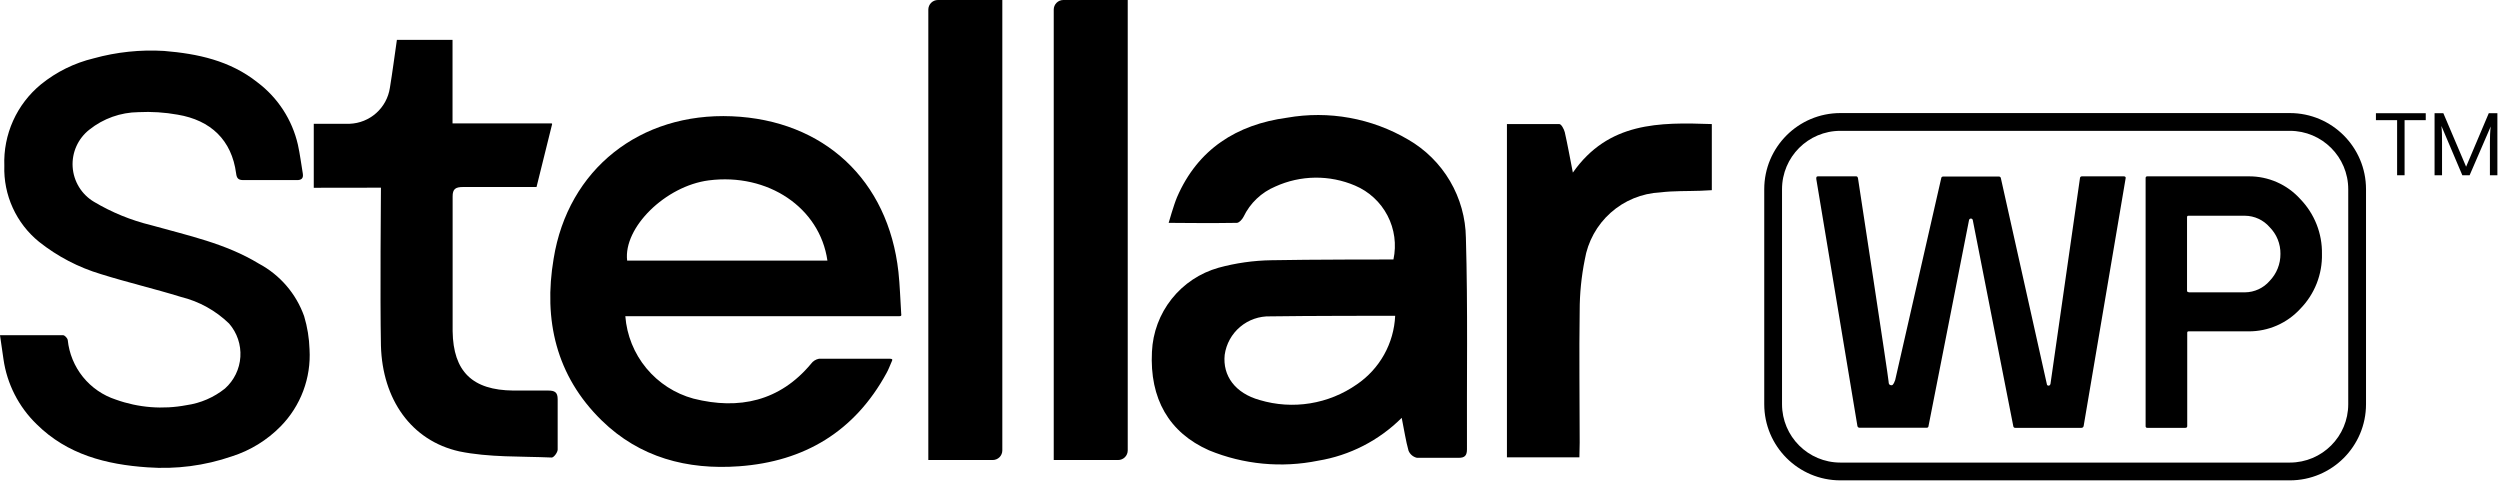
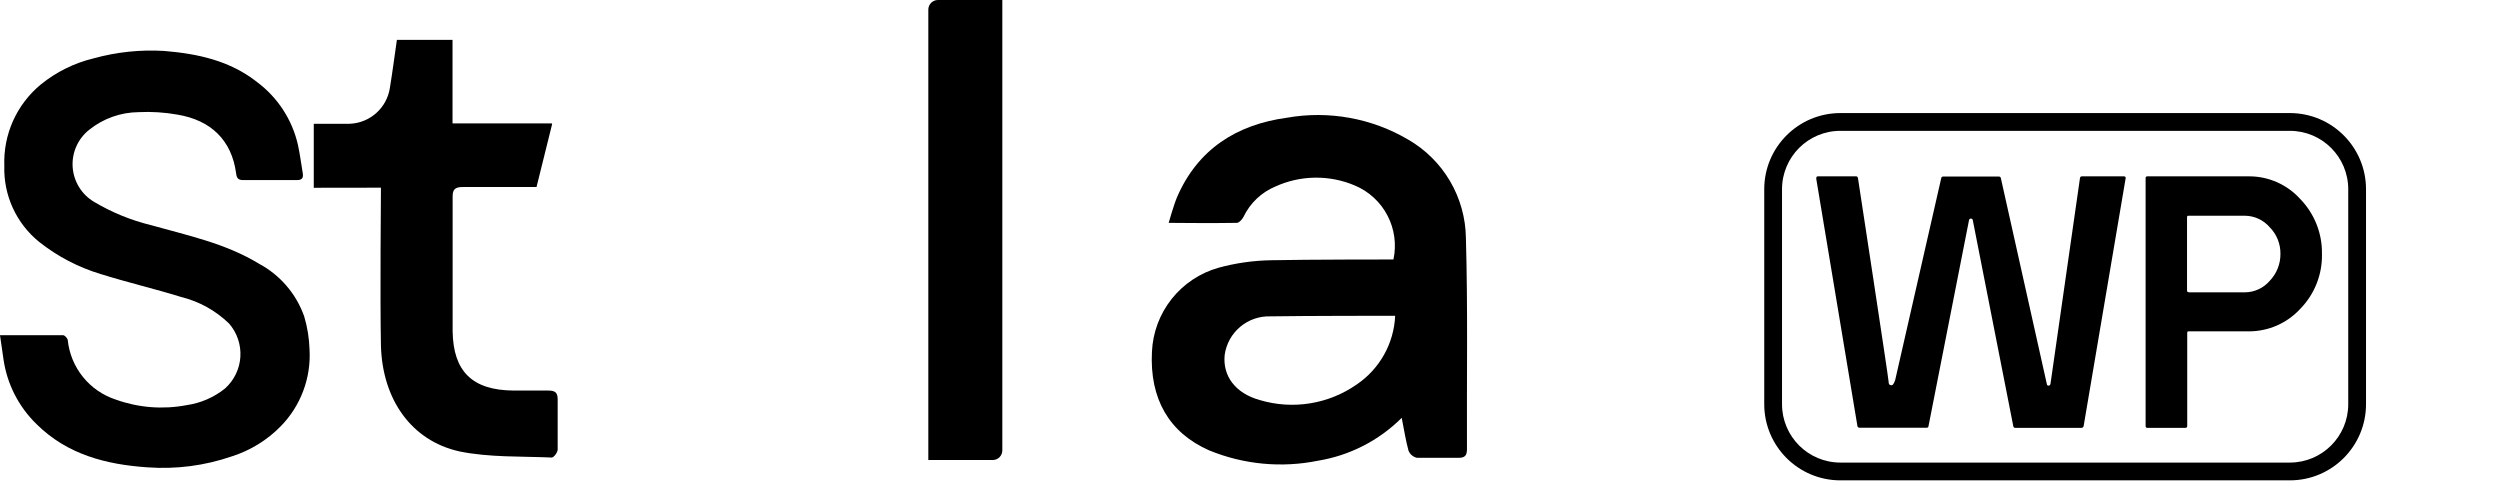
<svg xmlns="http://www.w3.org/2000/svg" width="403" height="78" viewBox="0 0 403 78" fill="none">
-   <path d="M145.014 50.966H100.802C101.038 54.044 102.22 56.973 104.187 59.353C106.153 61.732 108.807 63.446 111.785 64.258C119.143 66.117 125.727 64.66 130.746 58.634C131.052 58.214 131.506 57.926 132.016 57.829C135.719 57.829 142.86 57.829 143.418 57.829C143.976 57.829 143.836 58.061 143.79 58.17C143.449 58.944 143.232 59.564 142.907 60.137C137.779 69.54 129.693 74.404 119.128 75.164C110.778 75.768 103.11 73.754 96.991 67.774C89.617 60.571 87.588 51.539 89.245 41.703C91.569 27.265 103.187 18.125 117.981 18.744C132.775 19.364 143.186 28.984 144.828 43.84C145.06 45.994 145.122 48.162 145.277 50.61C145.292 50.718 145.37 50.966 145.014 50.966ZM133.38 42.012C132.156 33.446 123.76 27.853 114.248 29.077C107.292 29.976 100.461 36.668 101.096 42.012H133.38Z" fill="black" />
  <path d="M225.955 67.356C222.294 71.009 217.581 73.425 212.478 74.265C206.581 75.463 200.461 74.881 194.895 72.592C188.435 69.726 185.306 64.273 185.694 56.698C185.832 53.599 186.943 50.622 188.871 48.192C190.798 45.761 193.443 44 196.429 43.159C199.212 42.399 202.08 41.993 204.965 41.95C210.867 41.827 224.003 41.827 224.623 41.827C225.137 39.43 224.8 36.929 223.669 34.755C222.538 32.58 220.684 30.869 218.427 29.914C216.393 29.046 214.2 28.611 211.989 28.638C209.778 28.665 207.597 29.152 205.584 30.069C203.335 31.013 201.511 32.749 200.457 34.948C200.255 35.351 199.76 35.909 199.388 35.924C195.84 36.002 188.389 35.924 188.389 35.924C188.389 35.924 189.21 33.028 189.737 31.788C193.083 24.043 199.357 20.077 207.459 18.977C214.188 17.788 221.121 19.041 227.009 22.509C229.796 24.118 232.118 26.422 233.747 29.198C235.376 31.973 236.257 35.123 236.303 38.341C236.629 49.696 236.427 61.082 236.474 72.422C236.474 73.413 236.133 73.816 235.111 73.8C232.88 73.8 230.649 73.8 228.418 73.8C228.115 73.734 227.833 73.594 227.596 73.395C227.358 73.195 227.173 72.941 227.055 72.654C226.606 71.058 226.374 69.401 225.955 67.356ZM224.902 50.904C223.709 50.904 210.371 50.904 204.763 50.997C202.991 50.946 201.263 51.549 199.908 52.693C198.553 53.836 197.667 55.438 197.42 57.194C197.064 60.571 199.109 63.39 203.075 64.49C205.704 65.275 208.477 65.456 211.187 65.018C213.896 64.581 216.472 63.537 218.721 61.965C220.54 60.729 222.046 59.086 223.119 57.166C224.192 55.246 224.803 53.102 224.902 50.904Z" fill="black" />
  <path d="M50.579 30.27V19.953C52.577 19.953 54.467 19.953 56.373 19.953C57.955 19.892 59.467 19.282 60.649 18.227C61.831 17.173 62.608 15.74 62.848 14.174C63.266 11.634 63.592 9.093 63.979 6.429H72.948V19.891H88.889C88.906 19.89 88.923 19.893 88.939 19.901C88.955 19.908 88.968 19.919 88.979 19.933C88.99 19.946 88.997 19.962 89 19.979C89.003 19.996 89.002 20.014 88.997 20.03L86.488 30.146H82.971C79.346 30.146 78.324 30.146 74.652 30.146C73.46 30.146 72.948 30.44 72.964 31.695C72.964 38.914 72.964 46.133 72.964 53.383C73.057 59.92 76.171 62.894 82.739 62.956C84.613 62.956 86.488 62.956 88.347 62.956C89.4 62.956 89.896 63.204 89.896 64.351C89.896 67.061 89.896 69.772 89.896 72.468C89.896 72.933 89.261 73.769 88.935 73.754C83.963 73.537 78.85 73.754 74.033 72.762C66.287 71.027 61.64 64.366 61.407 55.722C61.252 47.976 61.407 31.091 61.407 30.254L50.579 30.27Z" fill="black" />
-   <path d="M254.599 73.723H242.918V20C245.753 20 248.557 20 251.361 20C251.686 20 252.12 20.821 252.244 21.316C252.693 23.299 253.049 25.298 253.545 27.823C259.277 19.643 267.487 19.705 275.945 20V30.657L274.118 30.75C271.949 30.828 269.78 30.75 267.627 31.014C264.667 31.164 261.848 32.322 259.636 34.294C257.425 36.266 255.953 38.935 255.466 41.858C254.921 44.566 254.646 47.321 254.645 50.084C254.537 57.178 254.645 64.273 254.645 71.368L254.599 73.723Z" fill="black" />
  <path d="M151.195 0H161.574V72.607C161.574 73.018 161.411 73.412 161.12 73.703C160.829 73.993 160.435 74.156 160.025 74.156H149.645V1.549C149.645 1.138 149.809 0.744 150.099 0.454C150.39 0.163 150.784 0 151.195 0V0Z" fill="black" />
-   <path d="M171.411 0H181.79V72.607C181.79 73.018 181.627 73.412 181.336 73.703C181.046 73.993 180.651 74.156 180.241 74.156H169.862V1.549C169.862 1.138 170.025 0.744 170.315 0.454C170.606 0.163 171 0 171.411 0V0Z" fill="black" />
  <path d="M0 54.034C3.625 54.034 6.894 54.034 10.162 54.034C10.441 54.034 10.875 54.514 10.921 54.824C11.146 57 11.998 59.065 13.373 60.767C14.748 62.469 16.587 63.735 18.667 64.413C22.319 65.727 26.256 66.037 30.069 65.311C32.337 64.99 34.477 64.064 36.265 62.632C37.731 61.324 38.623 59.492 38.748 57.532C38.872 55.572 38.22 53.642 36.931 52.159C34.776 50.067 32.103 48.586 29.186 47.868C24.925 46.552 20.557 45.529 16.297 44.197C12.658 43.111 9.261 41.339 6.289 38.976C4.475 37.504 3.027 35.631 2.057 33.505C1.087 31.38 0.621 29.058 0.697 26.723C0.603 24.229 1.087 21.747 2.11 19.471C3.134 17.194 4.671 15.186 6.599 13.602C9.086 11.586 11.992 10.152 15.104 9.404C18.797 8.383 22.634 7.98 26.459 8.211C31.866 8.66 37.071 9.76 41.501 13.276C44.793 15.753 47.103 19.314 48.023 23.33C48.364 24.879 48.55 26.428 48.813 27.978C48.937 28.752 48.596 29.047 47.821 29.031C44.956 29.031 42.09 29.031 39.224 29.031C38.418 29.031 38.155 28.737 38.062 27.947C37.349 22.587 33.988 19.38 28.628 18.482C26.548 18.108 24.433 17.973 22.323 18.079C19.444 18.111 16.658 19.104 14.407 20.898C13.503 21.606 12.785 22.523 12.315 23.571C11.845 24.619 11.638 25.765 11.711 26.911C11.785 28.057 12.136 29.168 12.735 30.147C13.335 31.127 14.164 31.945 15.15 32.532C18.013 34.239 21.114 35.508 24.352 36.296C30.301 37.969 36.373 39.24 41.718 42.493C45.129 44.311 47.737 47.339 49.03 50.982C49.55 52.718 49.842 54.515 49.897 56.327C50.029 58.602 49.683 60.88 48.883 63.014C48.083 65.148 46.845 67.092 45.25 68.719C43.058 70.956 40.35 72.621 37.365 73.568C32.998 75.073 28.37 75.673 23.764 75.334C17.164 74.885 10.844 73.29 5.902 68.379C3.006 65.573 1.126 61.883 0.558 57.891C0.387 56.667 0.201 55.444 0 54.034Z" fill="black" />
  <path d="M330.227 62.167C330.382 62.167 330.475 62.074 330.536 61.888L335.292 28.706C335.294 28.666 335.304 28.626 335.322 28.59C335.34 28.554 335.364 28.522 335.395 28.496C335.425 28.47 335.461 28.45 335.499 28.439C335.537 28.427 335.578 28.423 335.618 28.427H342.356C342.625 28.427 342.718 28.566 342.635 28.845L335.881 68.689C335.864 68.767 335.821 68.837 335.759 68.887C335.697 68.938 335.62 68.966 335.54 68.968H324.867C324.827 68.972 324.786 68.968 324.748 68.956C324.71 68.944 324.674 68.924 324.644 68.898C324.613 68.872 324.589 68.84 324.571 68.804C324.553 68.768 324.543 68.729 324.541 68.689L318.004 35.444C317.984 35.383 317.944 35.328 317.891 35.29C317.839 35.252 317.775 35.231 317.71 35.231C317.645 35.231 317.581 35.252 317.528 35.29C317.475 35.328 317.436 35.383 317.415 35.444L310.878 68.673C310.878 68.859 310.723 68.952 310.615 68.952H299.771C299.688 68.957 299.605 68.932 299.54 68.88C299.474 68.829 299.43 68.755 299.415 68.673L292.784 28.845C292.784 28.582 292.784 28.442 293.032 28.427H299.229C299.384 28.427 299.492 28.551 299.523 28.83C299.523 28.83 304.434 60.943 304.434 61.454C304.434 61.965 304.62 62.105 304.929 62.105C305.239 62.105 305.425 61.423 305.503 61.268L312.923 28.737C312.925 28.697 312.935 28.657 312.953 28.621C312.97 28.585 312.995 28.553 313.025 28.527C313.056 28.501 313.091 28.481 313.13 28.47C313.168 28.458 313.208 28.454 313.248 28.458H322.218C322.297 28.454 322.376 28.48 322.436 28.532C322.497 28.584 322.535 28.657 322.543 28.737L329.963 61.965C329.963 62.074 330.087 62.167 330.227 62.167Z" fill="black" />
  <path d="M374.299 40.928C374.336 42.564 374.045 44.19 373.444 45.712C372.843 47.234 371.943 48.62 370.798 49.789C369.742 50.937 368.458 51.852 367.028 52.476C365.599 53.1 364.055 53.419 362.495 53.414H352.797C352.642 53.414 352.581 53.491 352.581 53.646V68.688C352.581 68.874 352.472 68.967 352.271 68.967H346.152C346.114 68.972 346.075 68.968 346.039 68.956C346.003 68.944 345.97 68.924 345.943 68.897C345.916 68.87 345.896 68.837 345.884 68.801C345.871 68.764 345.868 68.726 345.873 68.688V28.705C345.868 28.668 345.871 28.629 345.884 28.593C345.896 28.557 345.916 28.524 345.943 28.497C345.97 28.47 346.003 28.449 346.039 28.437C346.075 28.425 346.114 28.421 346.152 28.426H362.495C364.059 28.415 365.607 28.735 367.038 29.365C368.469 29.995 369.751 30.921 370.798 32.082C371.936 33.254 372.83 34.638 373.431 36.156C374.032 37.674 374.327 39.295 374.299 40.928ZM352.813 47.124H361.906C362.656 47.116 363.396 46.949 364.077 46.633C364.758 46.318 365.364 45.863 365.856 45.296C366.992 44.127 367.621 42.558 367.607 40.928C367.619 40.127 367.47 39.332 367.169 38.59C366.869 37.847 366.422 37.173 365.856 36.606C365.364 36.039 364.758 35.584 364.077 35.269C363.396 34.954 362.656 34.786 361.906 34.778H352.766C352.611 34.778 352.55 34.855 352.55 35.026V46.846C352.55 47 352.627 47.093 352.813 47.093V47.124Z" fill="black" />
  <path fill-rule="evenodd" clip-rule="evenodd" d="M296.673 21.091C291.475 21.091 287.262 25.305 287.262 30.502V65.156C287.262 70.354 291.475 74.567 296.673 74.567H369.125C374.323 74.567 378.536 70.354 378.536 65.156V30.502C378.536 25.305 374.323 21.091 369.125 21.091H296.673ZM284.396 30.502C284.396 23.722 289.892 18.226 296.673 18.226H369.125C375.905 18.226 381.402 23.722 381.402 30.502V65.156C381.402 71.936 375.905 77.433 369.125 77.433H296.673C289.892 77.433 284.396 71.936 284.396 65.156V30.502Z" fill="black" />
-   <path d="M387.618 19.369H391.031V18.25H383V19.369H386.414V28.25H387.618V19.369Z" fill="black" />
-   <path d="M397.537 26.876L393.868 18.25H392.452V28.25H393.656V22.91C393.656 22.103 393.656 21.154 393.556 20.304L396.927 28.25H398.103L401.503 20.389C401.403 21.196 401.375 22.103 401.375 22.91V28.25H402.579V18.25H401.191L397.537 26.876Z" fill="black" />
</svg>